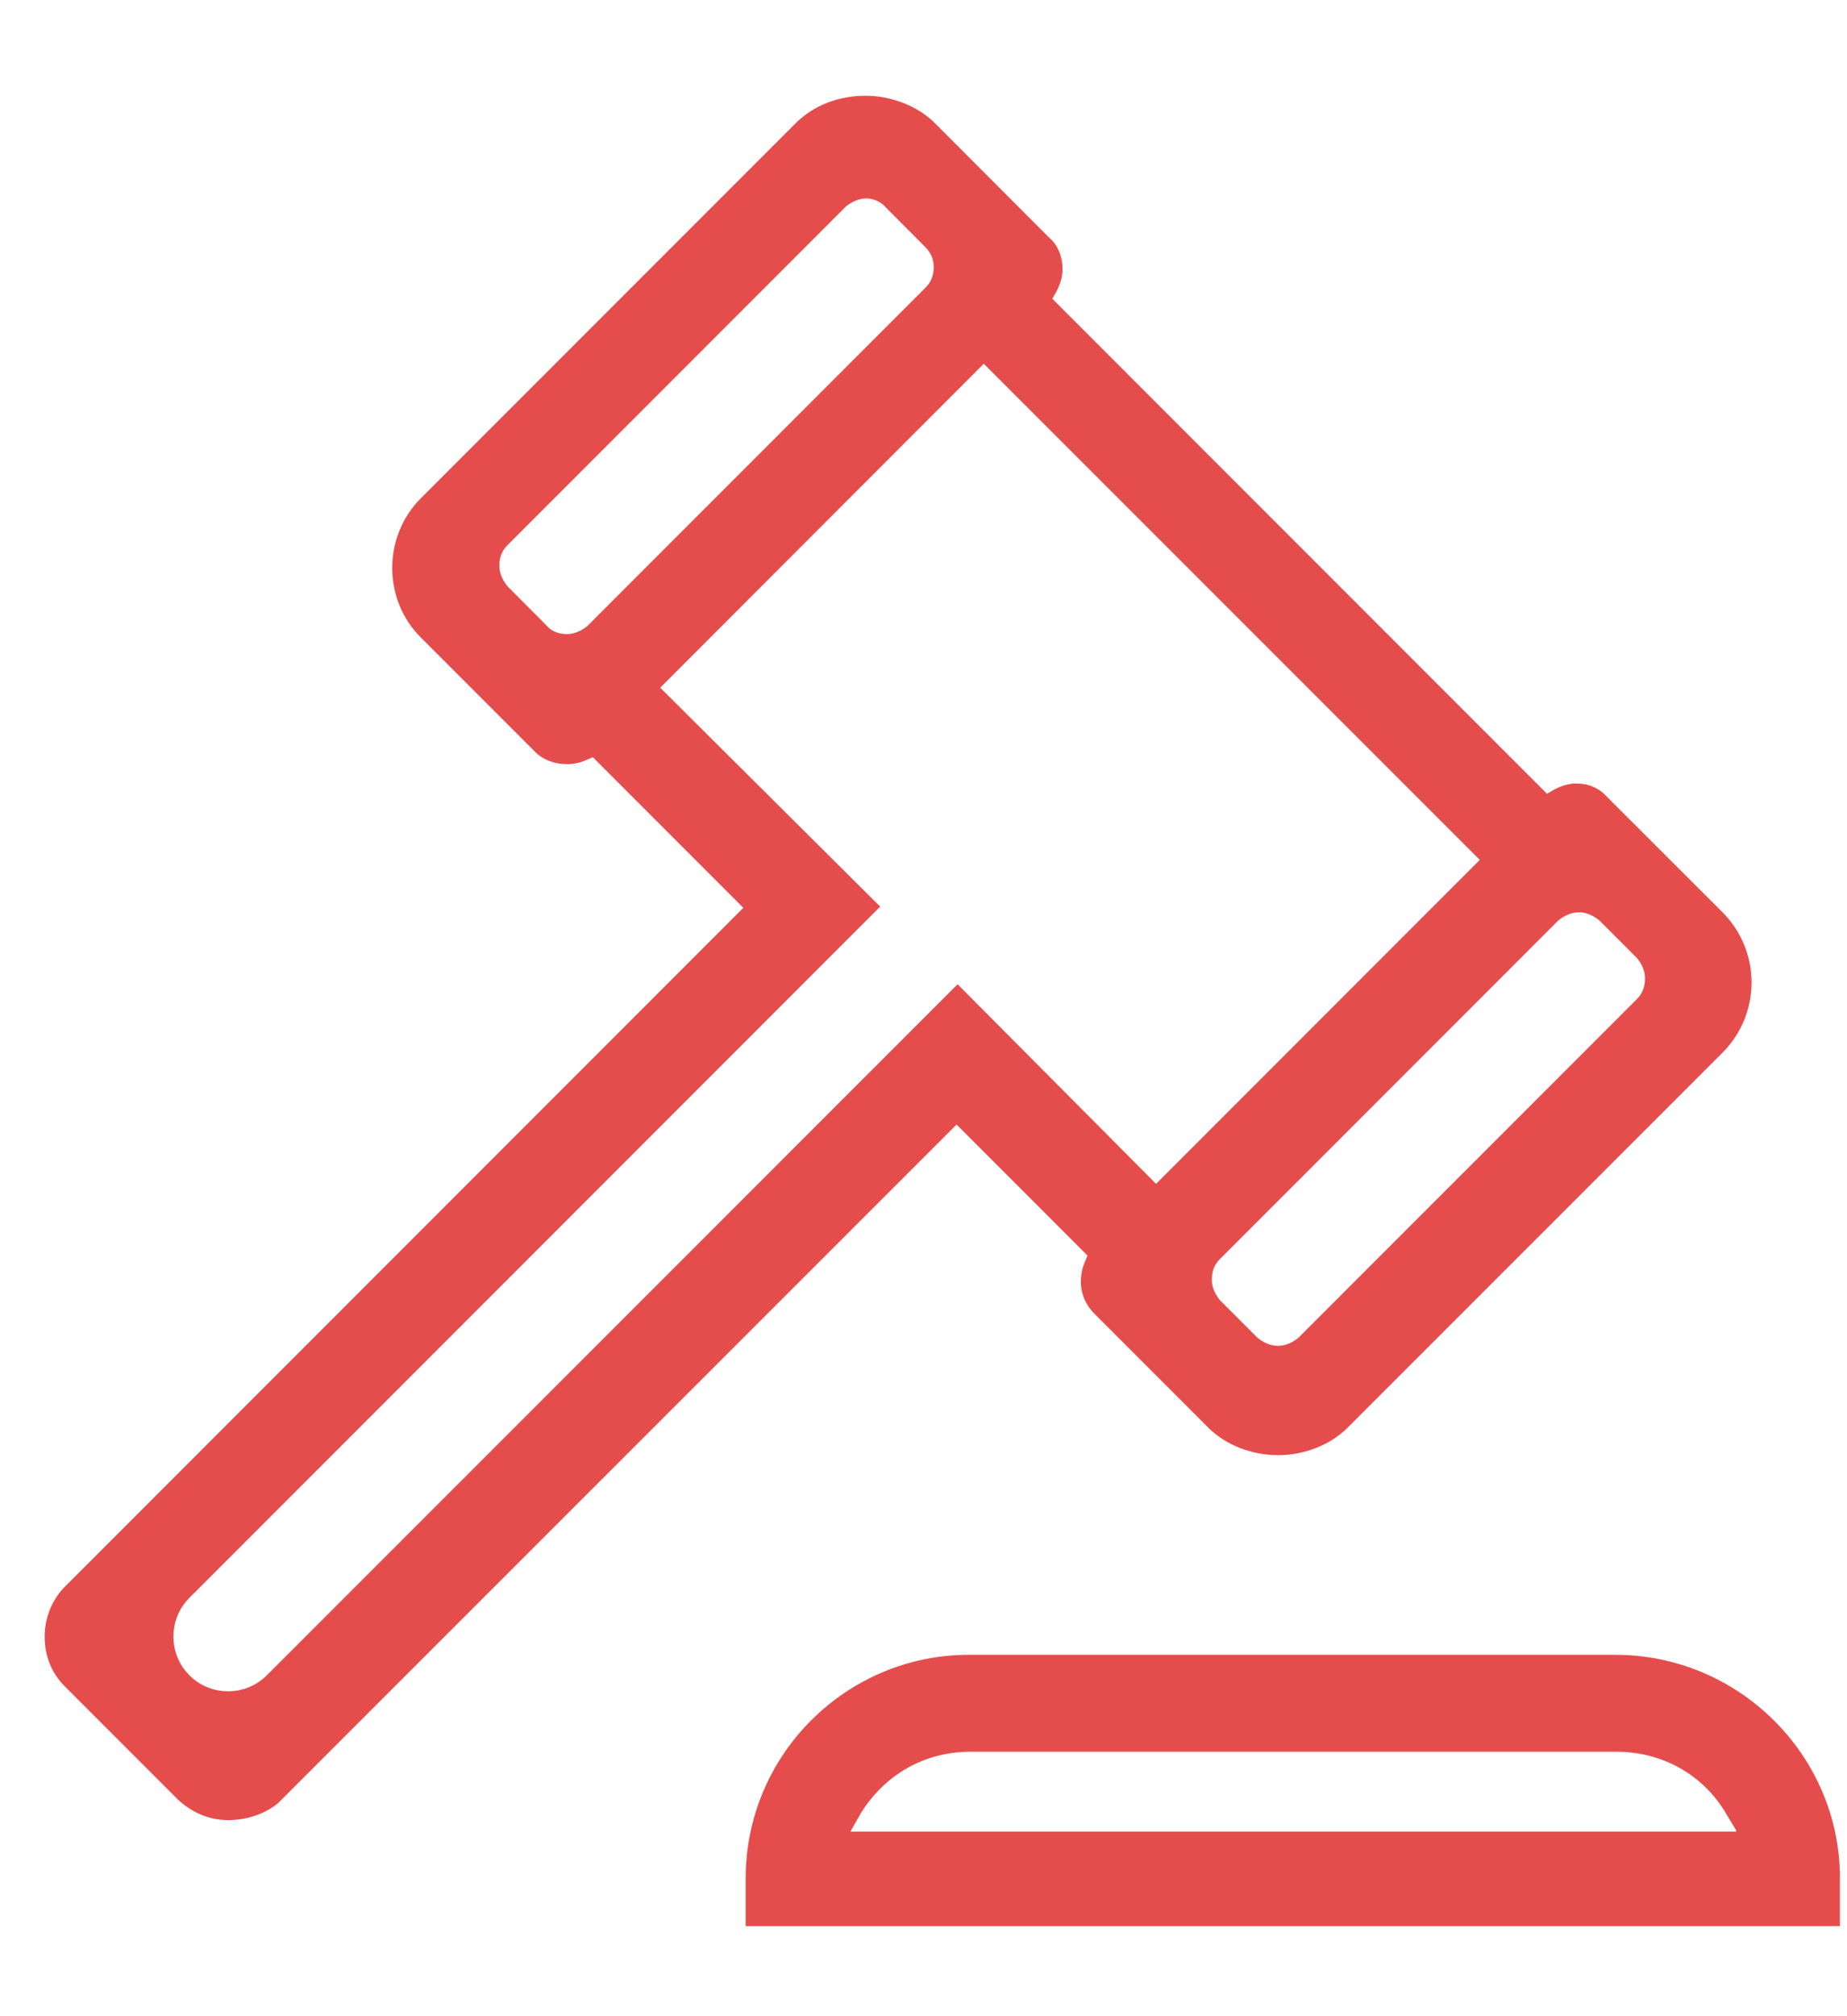
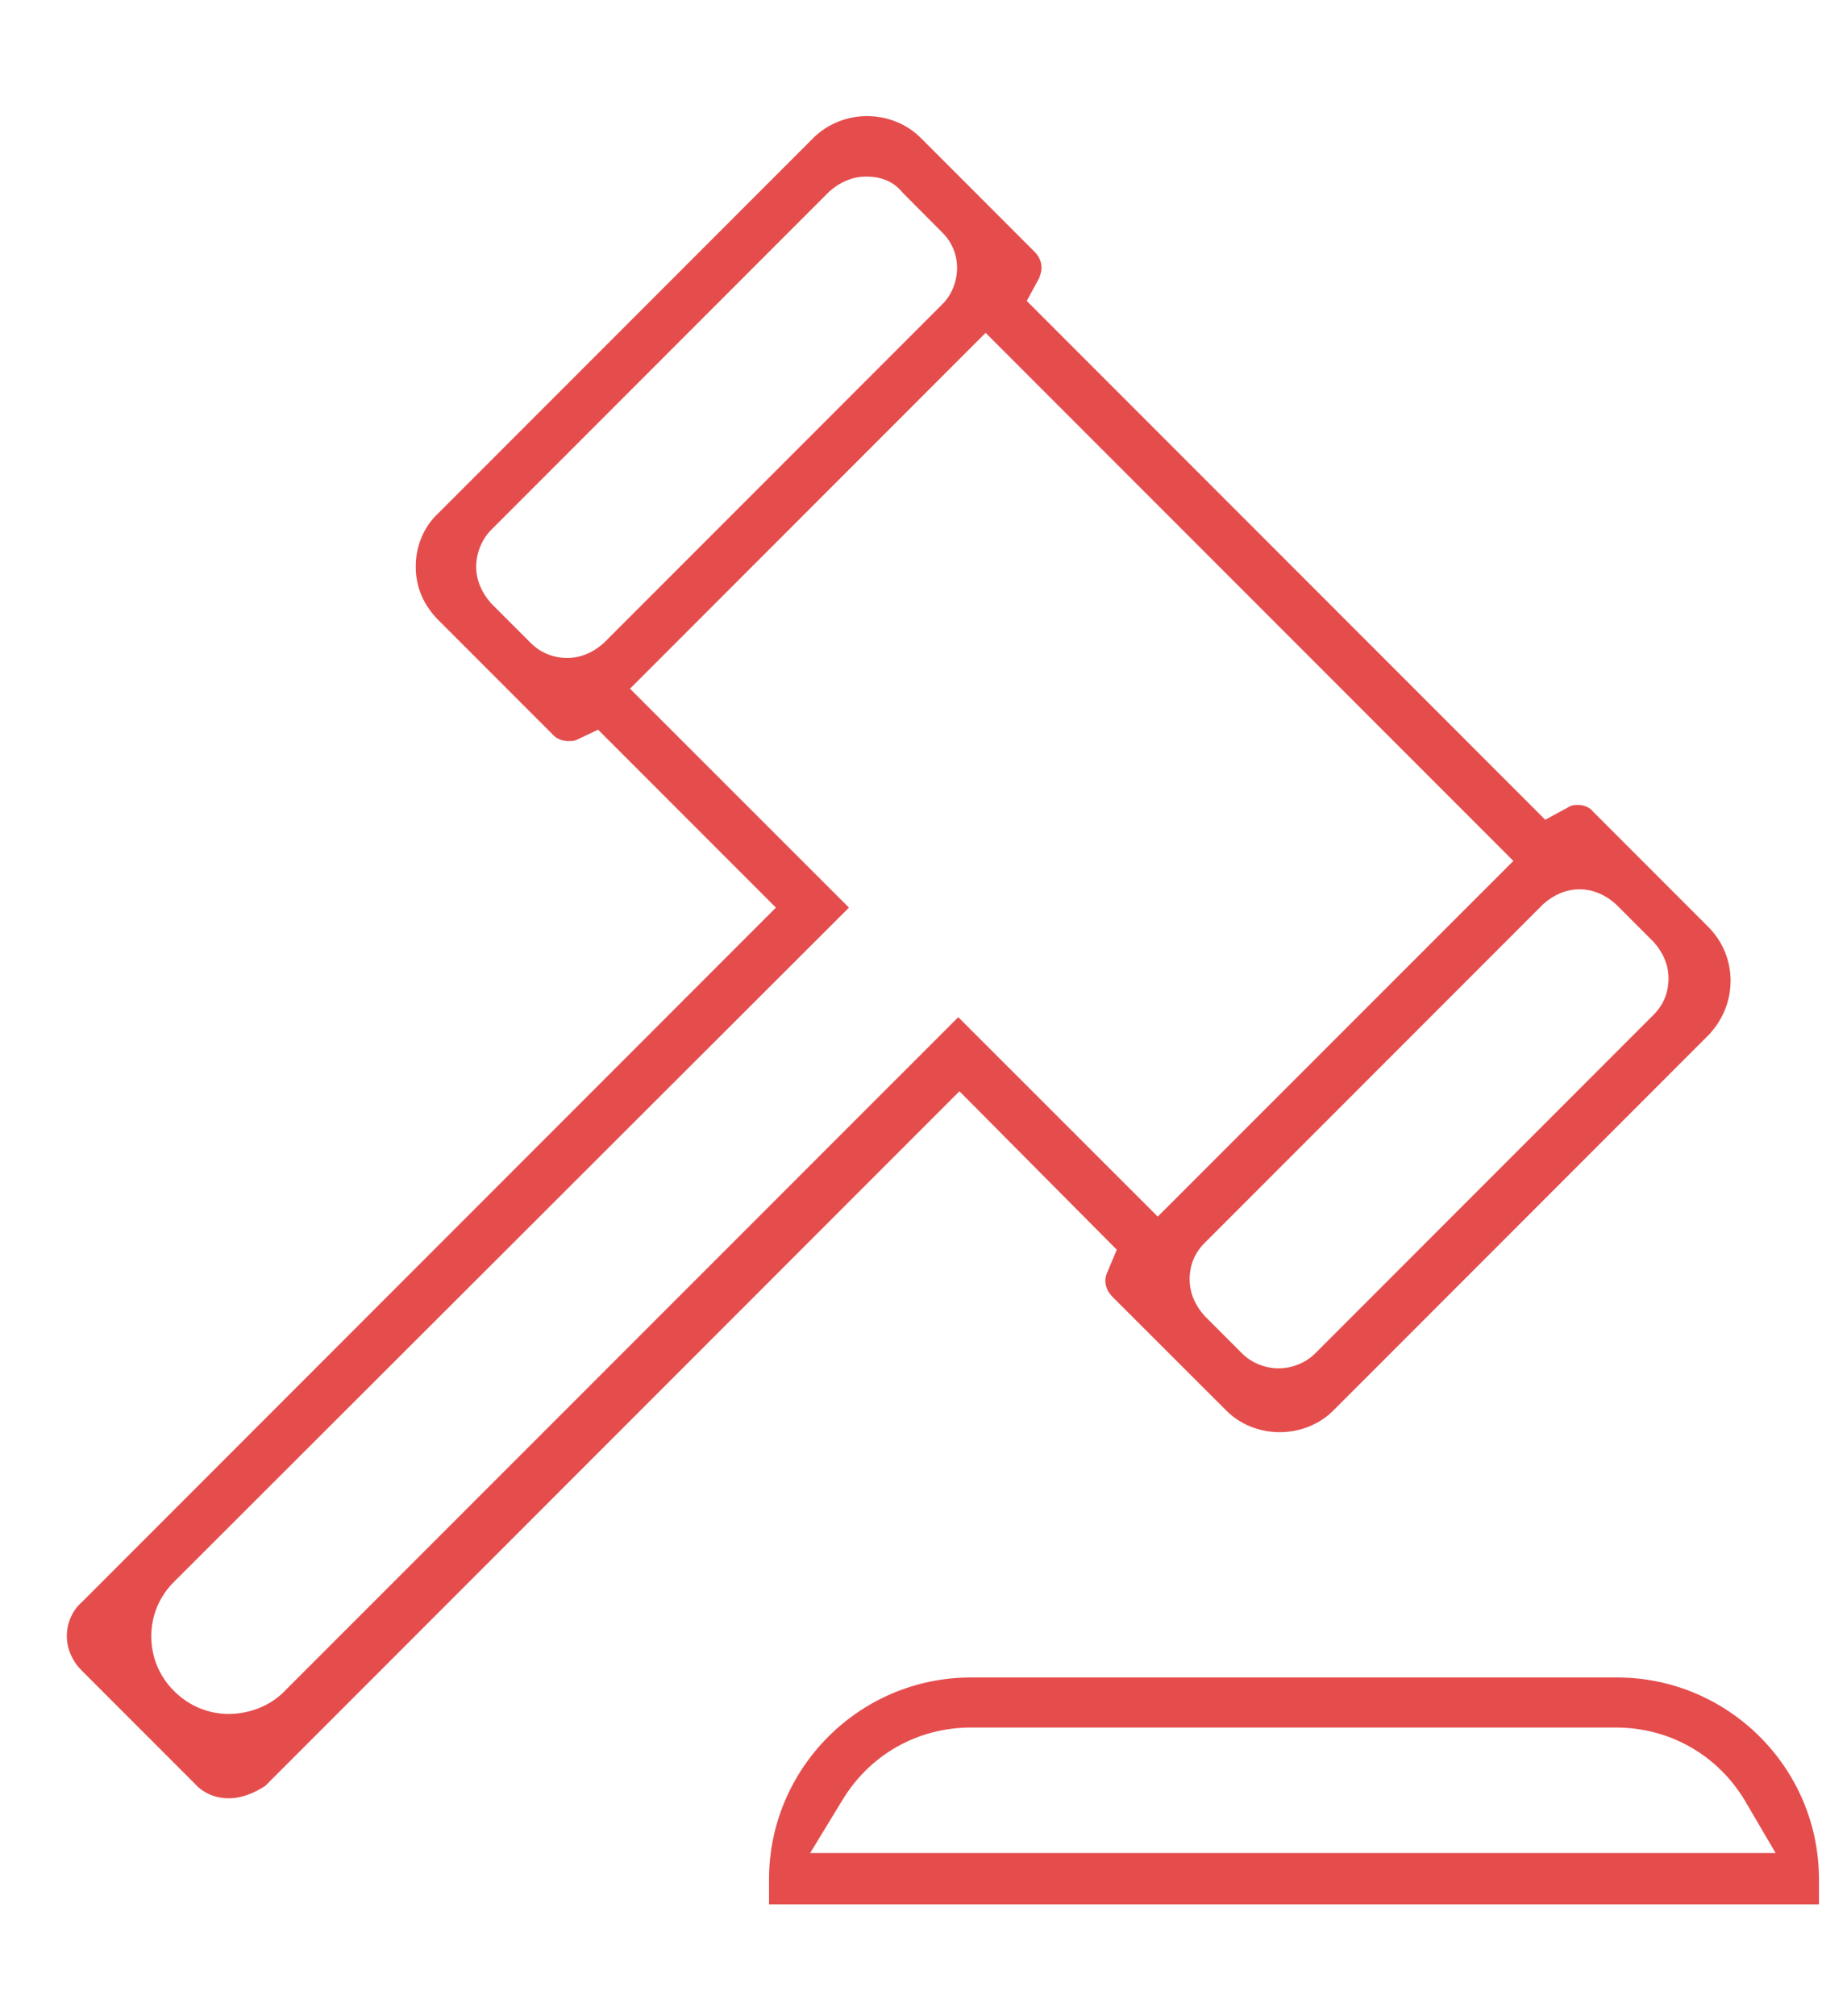
<svg xmlns="http://www.w3.org/2000/svg" width="11" height="12" viewBox="0 0 11 12" fill="none">
-   <path d="M4.441 11.464V11.179C4.441 10.446 5.038 9.849 5.771 9.849H9.62C10.354 9.849 10.958 10.446 10.958 11.179V11.464H4.441ZM10.34 10.894L10.279 10.793C10.143 10.562 9.899 10.426 9.627 10.426H5.778C5.507 10.426 5.269 10.562 5.126 10.793L5.065 10.901H10.34V10.894ZM1.359 10.833C1.243 10.833 1.141 10.786 1.06 10.711L0.388 10.039C0.306 9.958 0.266 9.856 0.266 9.74C0.266 9.625 0.313 9.516 0.388 9.442L4.427 5.403L3.531 4.507L3.483 4.527C3.45 4.541 3.416 4.548 3.375 4.548C3.3 4.548 3.232 4.521 3.185 4.473L2.506 3.794C2.397 3.686 2.336 3.537 2.336 3.38C2.336 3.224 2.397 3.075 2.506 2.966L4.739 0.733C4.848 0.625 4.997 0.57 5.154 0.57C5.31 0.57 5.466 0.631 5.568 0.733L6.246 1.412C6.301 1.459 6.328 1.527 6.328 1.602C6.328 1.65 6.314 1.69 6.294 1.731L6.267 1.778L9.213 4.724L9.261 4.697C9.301 4.677 9.342 4.663 9.39 4.663C9.458 4.663 9.525 4.69 9.573 4.745L10.259 5.43C10.489 5.661 10.489 6.034 10.259 6.265L8.025 8.498C7.923 8.6 7.767 8.661 7.611 8.661C7.455 8.661 7.299 8.6 7.197 8.498L6.518 7.819C6.47 7.772 6.437 7.704 6.437 7.629C6.437 7.596 6.443 7.555 6.457 7.521L6.477 7.473L5.697 6.693L1.657 10.731C1.583 10.793 1.474 10.833 1.359 10.833ZM5.242 5.396L1.128 9.51C1.067 9.571 1.033 9.652 1.033 9.74C1.033 9.829 1.067 9.91 1.128 9.971C1.189 10.032 1.27 10.066 1.359 10.066C1.447 10.066 1.528 10.032 1.589 9.971L5.703 5.858L6.885 7.046L8.813 5.118L5.859 2.165L3.932 4.093L5.242 5.396ZM9.403 5.43C9.356 5.43 9.315 5.451 9.281 5.478L7.265 7.494C7.231 7.528 7.217 7.568 7.217 7.616C7.217 7.663 7.238 7.704 7.265 7.738L7.489 7.962C7.523 7.989 7.564 8.01 7.611 8.01C7.659 8.01 7.699 7.989 7.733 7.962L9.749 5.946C9.783 5.912 9.797 5.871 9.797 5.824C9.797 5.776 9.777 5.736 9.749 5.702L9.525 5.478C9.491 5.451 9.451 5.43 9.403 5.43ZM5.16 1.181C5.113 1.181 5.072 1.202 5.038 1.229L3.022 3.245C2.988 3.279 2.974 3.319 2.974 3.367C2.974 3.414 2.995 3.455 3.022 3.489L3.259 3.727C3.287 3.76 3.334 3.774 3.375 3.774C3.422 3.774 3.463 3.754 3.497 3.727L5.513 1.711C5.547 1.677 5.561 1.636 5.561 1.588C5.561 1.541 5.54 1.5 5.513 1.473L5.276 1.235C5.249 1.202 5.201 1.181 5.16 1.181Z" fill="#E54D4D" />
  <path d="M4.58 11.334V11.185C4.58 10.527 5.117 9.984 5.782 9.984H9.631C10.29 9.984 10.833 10.52 10.833 11.185V11.334H4.58ZM5.782 10.282C5.463 10.282 5.178 10.445 5.015 10.717L4.825 11.029H10.575L10.392 10.717C10.229 10.445 9.943 10.282 9.624 10.282H5.782ZM1.362 10.703C1.288 10.703 1.213 10.676 1.159 10.615L0.487 9.943C0.432 9.889 0.398 9.814 0.398 9.739C0.398 9.665 0.426 9.59 0.487 9.536L4.621 5.402L3.562 4.343L3.433 4.404C3.419 4.411 3.399 4.411 3.385 4.411C3.352 4.411 3.311 4.397 3.29 4.37L2.612 3.692C2.523 3.603 2.476 3.495 2.476 3.373C2.476 3.25 2.523 3.135 2.612 3.053L4.845 0.82C4.927 0.739 5.042 0.691 5.164 0.691C5.286 0.691 5.402 0.739 5.483 0.82L6.162 1.499C6.189 1.526 6.203 1.56 6.203 1.594C6.203 1.615 6.196 1.635 6.189 1.655L6.115 1.791L9.203 4.879L9.339 4.805C9.36 4.791 9.38 4.791 9.4 4.791C9.434 4.791 9.468 4.805 9.489 4.832L10.174 5.517C10.351 5.694 10.351 5.979 10.174 6.162L7.941 8.395C7.859 8.477 7.744 8.524 7.622 8.524C7.499 8.524 7.384 8.477 7.303 8.395L6.624 7.717C6.597 7.689 6.583 7.656 6.583 7.622C6.583 7.601 6.59 7.581 6.597 7.567L6.651 7.438L5.714 6.495L1.58 10.629C1.519 10.669 1.444 10.703 1.362 10.703ZM1.037 9.414C0.948 9.502 0.901 9.617 0.901 9.739C0.901 9.861 0.948 9.977 1.037 10.065C1.125 10.153 1.24 10.201 1.362 10.201C1.485 10.201 1.607 10.153 1.688 10.072L5.707 6.054L6.895 7.241L9.013 5.124L5.87 1.981L3.752 4.099L5.056 5.402L1.037 9.414ZM9.407 5.293C9.326 5.293 9.251 5.327 9.19 5.382L7.174 7.398C7.113 7.459 7.085 7.533 7.085 7.615C7.085 7.696 7.119 7.771 7.174 7.832L7.398 8.056C7.452 8.11 7.533 8.144 7.615 8.144C7.696 8.144 7.778 8.11 7.832 8.056L9.848 6.04C9.909 5.979 9.937 5.904 9.937 5.823C9.937 5.741 9.903 5.667 9.848 5.606L9.624 5.382C9.563 5.327 9.489 5.293 9.407 5.293ZM5.157 1.051C5.076 1.051 5.001 1.085 4.94 1.139L2.924 3.155C2.87 3.21 2.836 3.291 2.836 3.373C2.836 3.454 2.87 3.529 2.924 3.59L3.161 3.827C3.216 3.882 3.29 3.916 3.379 3.916C3.46 3.916 3.535 3.882 3.596 3.827L5.612 1.811C5.667 1.757 5.7 1.676 5.7 1.594C5.7 1.513 5.667 1.438 5.612 1.384L5.375 1.146C5.32 1.078 5.246 1.051 5.157 1.051Z" fill="#E54D4D" />
</svg>